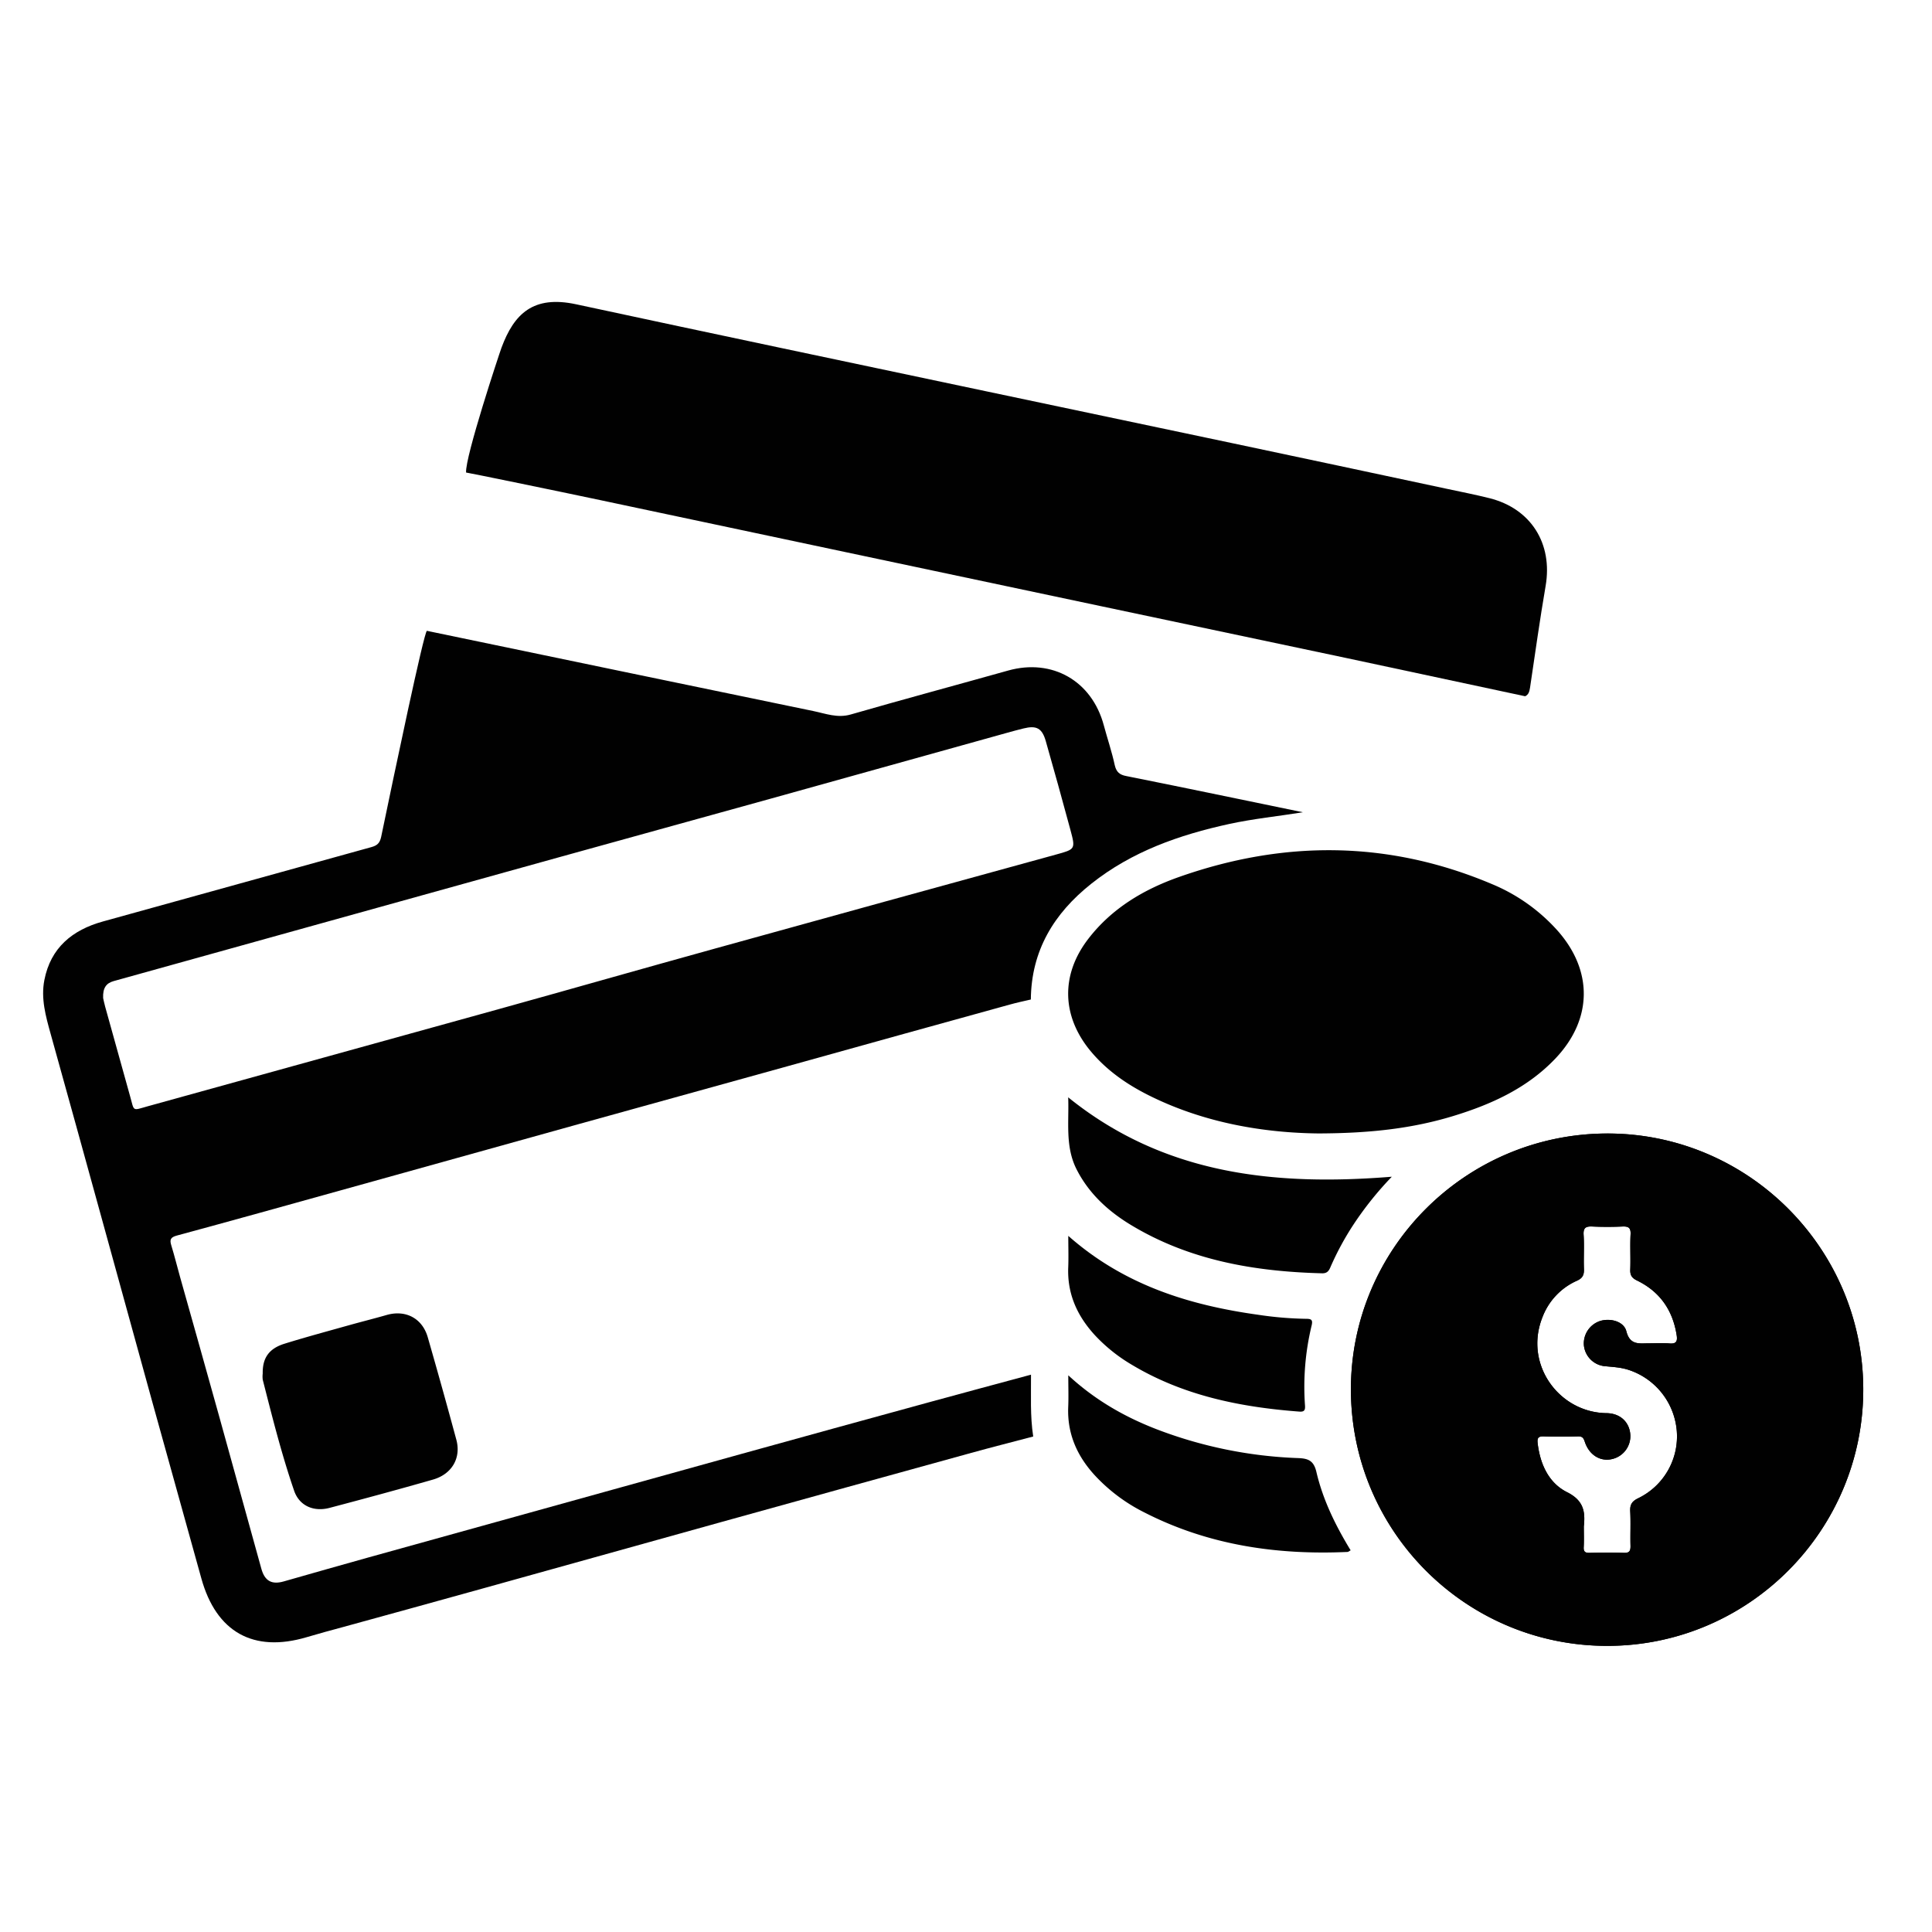
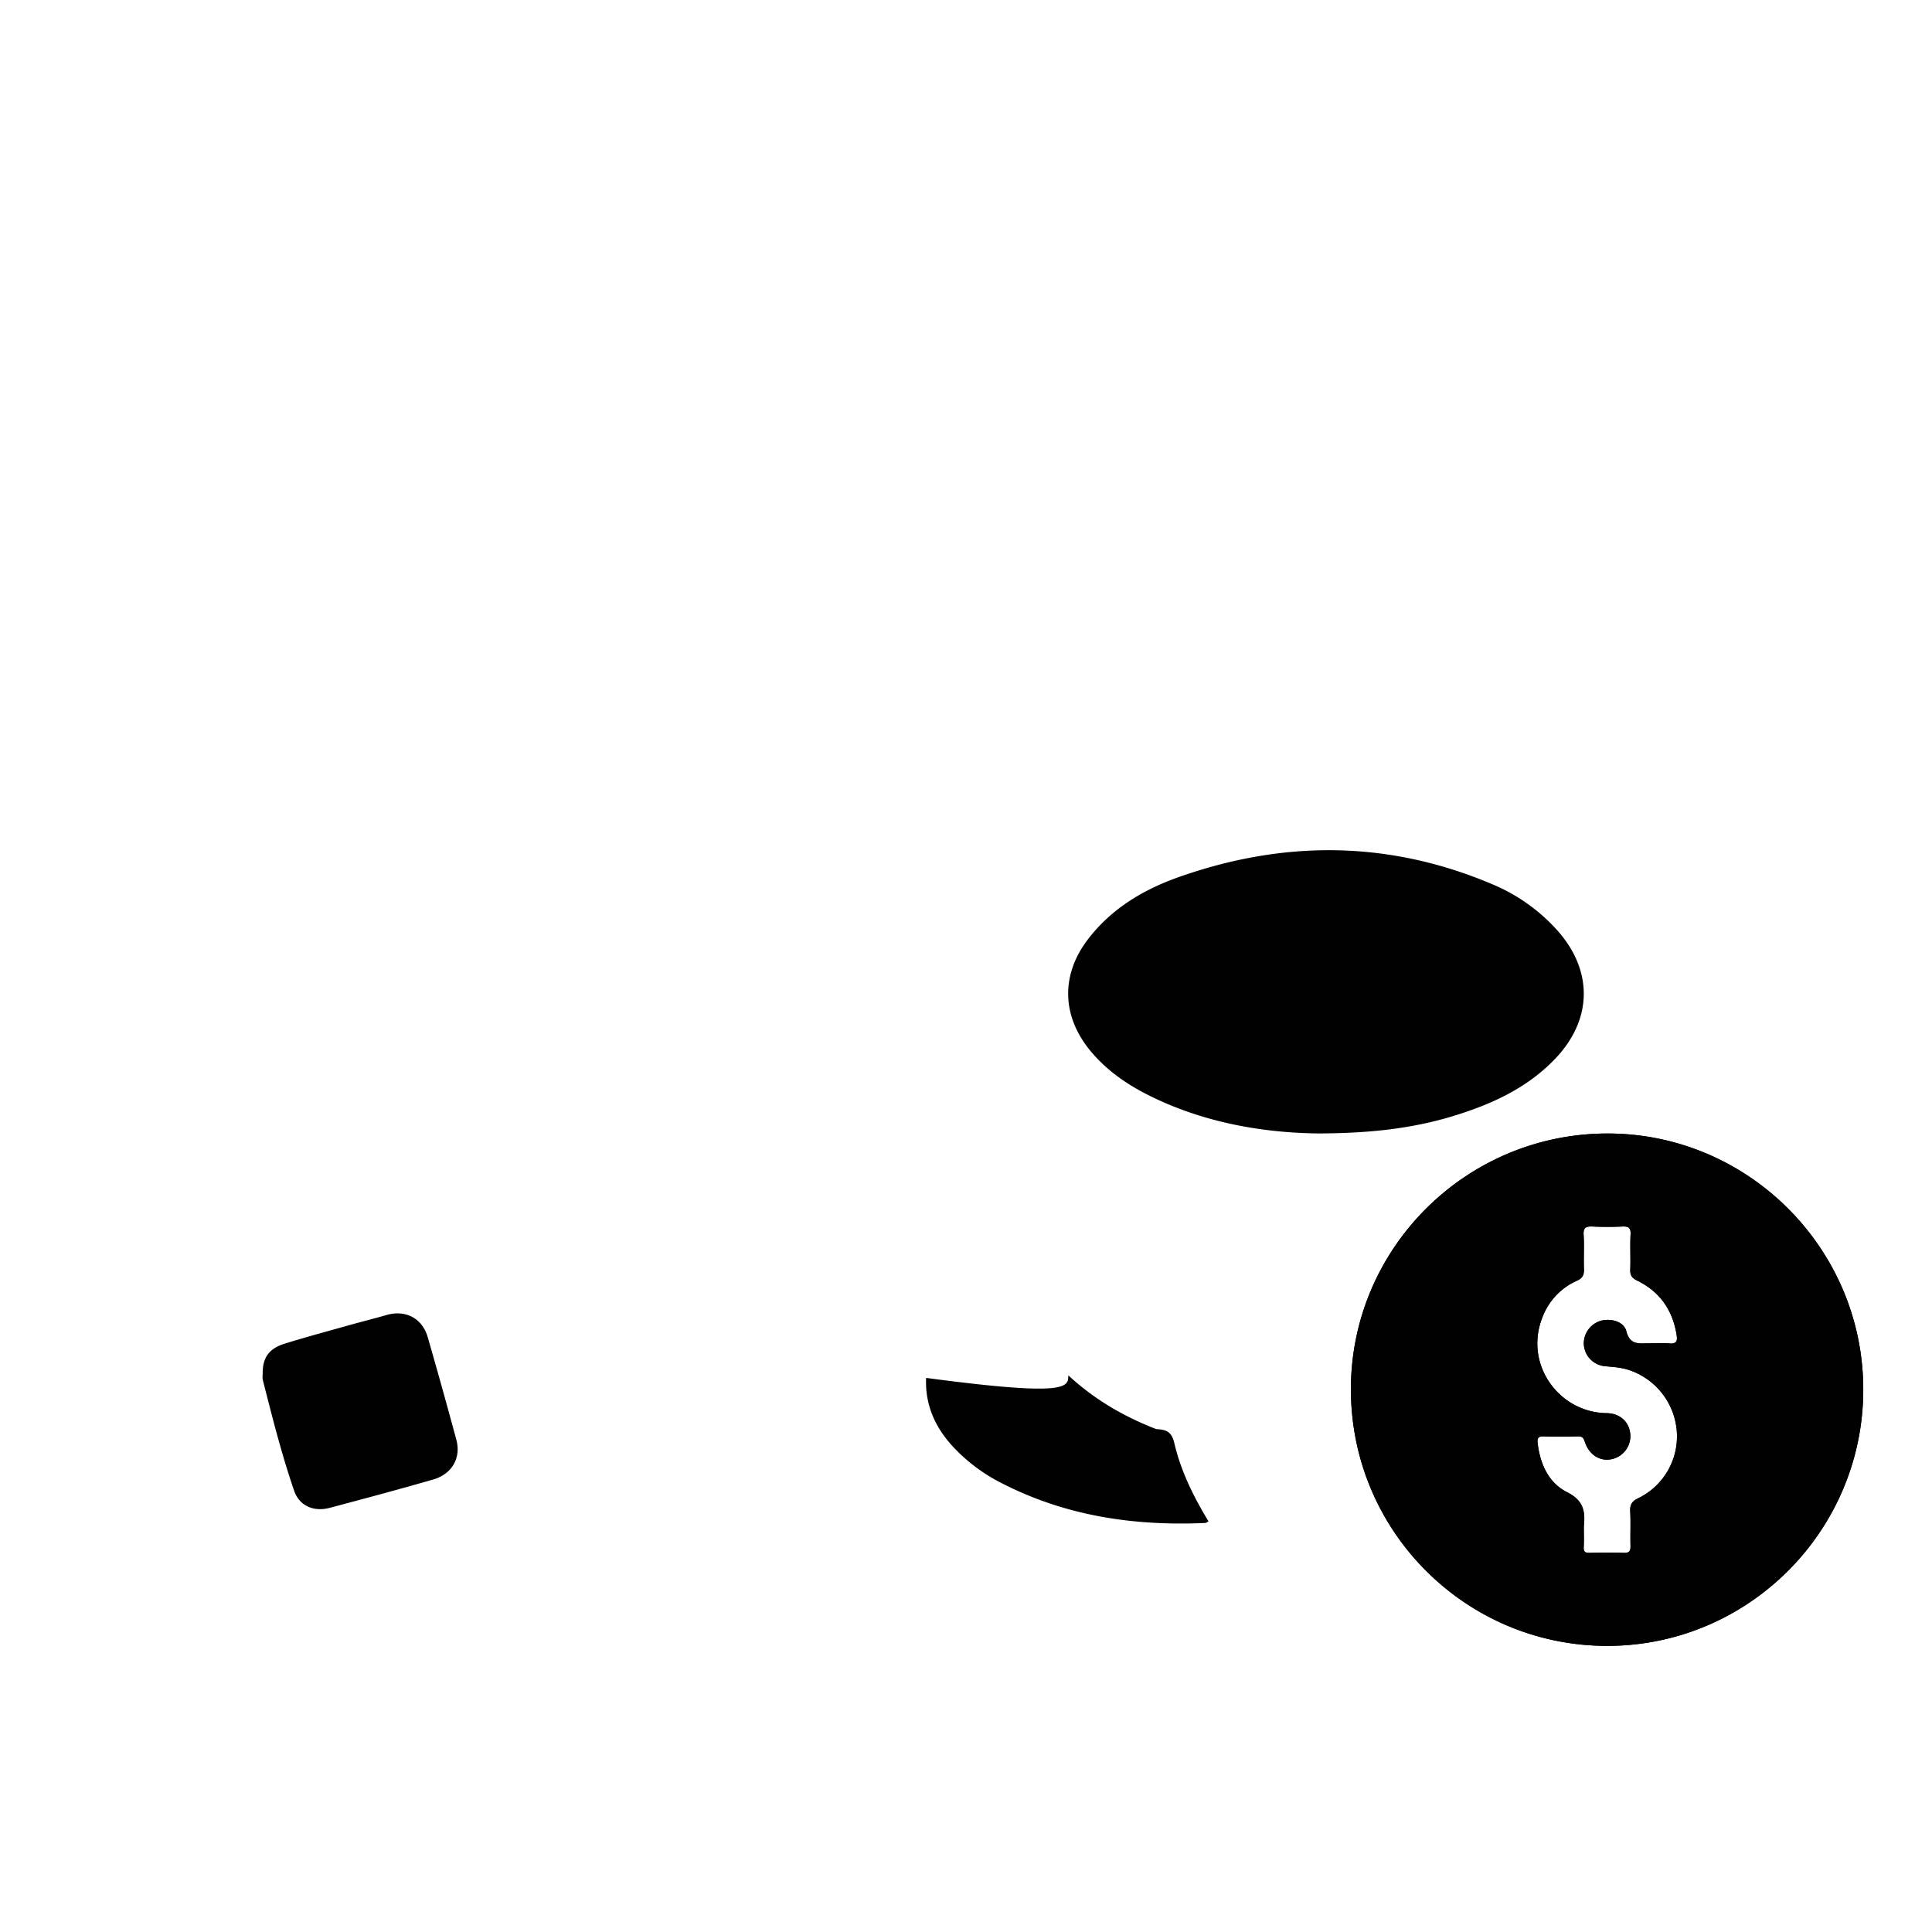
<svg xmlns="http://www.w3.org/2000/svg" id="Layer_1" data-name="Layer 1" viewBox="0 0 1200 1200">
  <defs>
    <style>.cls-1{fill:#010101;}</style>
  </defs>
  <title>formas_de_pago</title>
  <path class="cls-1" d="M839.08,863.5c-.32-87.53,70.81-159,158.64-159.45,87.52-.42,159.28,70.85,159.58,158.48S1086.65,1021.9,999,1022.28C911,1022.67,839.4,951.57,839.08,863.5Zm144.65,84.59c0,4.29.17,8.58-.06,12.86-.17,2.93,1,3.62,3.69,3.57,7.07-.15,14.15-.24,21.22,0,3.62.14,4.24-1.38,4.16-4.53-.19-7.06.2-14.15-.17-21.21-.22-4.21,1-6.28,5-8.22a42.68,42.68,0,0,0,23.89-42,43.62,43.62,0,0,0-30.29-37.83c-4.74-1.49-9.65-1.71-14.56-2.19a14.44,14.44,0,0,1-12.84-13.17,14.68,14.68,0,0,1,10-14.85c6.32-2,14.81.15,16.38,6.34,2.26,8.83,8,7.5,13.94,7.5,4.28,0,8.59-.29,12.85.08s5.06-1.36,4.46-5.19c-2.44-15.52-10.45-27-24.56-33.88-3.2-1.56-4.39-3.25-4.25-6.78.28-7.28-.19-14.58.19-21.85.22-4.19-1.3-5.1-5.1-4.93-6.21.27-12.44.27-18.64,0-4-.18-5.72.69-5.43,5.21.45,7.05-.07,14.15.2,21.21.13,3.63-.8,5.64-4.38,7.26A40.45,40.45,0,0,0,958,818.26c-11.54,29.16,10.32,59.1,39.85,59.48,8.89.11,14.48,6,14.79,13.82a14.61,14.61,0,0,1-11.77,14.78c-7.14,1.46-13.86-2.72-16.54-10.87-.82-2.51-1.65-3.37-4.25-3.3-7.07.17-14.15.24-21.21,0-3.71-.14-4.17,1.28-3.78,4.5,1.57,12.86,6.9,24.48,18.24,30.16C983.5,931.92,984.79,938.78,983.73,948.09Z" />
-   <path class="cls-1" d="M641.75,892.24c-12.8,3.38-25.63,6.63-38.39,10.15q-77.29,21.3-154.56,42.76-74.16,20.6-148.29,41.3-43.87,12.19-87.79,24.23c-7.41,2-14.84,4-22.21,6.2-33.1,9.81-56.22-3.12-65.47-36.56-10.14-36.68-20.43-73.32-30.57-110-21-76-41.82-152.13-63-228.11-3.09-11.07-6.14-22-3.93-33.41,3.89-20.12,17.36-31.17,36.34-36.44q83.42-23.18,166.86-46.22c3.6-1,5.19-2.57,6-6.32,8.47-40.79,26.44-126.59,28.4-128q120,25,240,49.82c7.59,1.56,15,4.54,23.28,2.14,32.49-9.36,65.14-18.14,97.69-27.27,27.38-7.69,52.08,6.35,59.48,34,2.22,8.27,5,16.41,6.8,24.76,1,4.36,3.15,6,7.13,6.75,19.49,3.88,39,7.9,58.43,11.9q25.67,5.26,51.31,10.6c-15.39,2.47-30.7,4-45.78,7.27-31,6.77-60.45,17.06-85.73,37.17-23.21,18.46-37.21,41.53-37.48,71.86-4.36,1-8.76,1.94-13.07,3.14Q558.19,643,489.32,662.21,424.75,680.15,360.16,698,286,718.6,211.87,739.28c-34,9.45-67.93,18.93-102,28.14-4.1,1.11-4.55,2.64-3.44,6.23,2,6.52,3.63,13.18,5.48,19.76C120,822,128,850.62,136,879.25c8.83,31.72,17.52,63.47,26.35,95.18,2.13,7.65,6.54,9.93,13.93,7.81q26.21-7.5,52.44-14.85Q344.56,935.2,460.4,903.08q58.1-16.1,116.23-32c21.23-5.82,42.49-11.5,63.74-17.25C640.47,866.64,639.77,879.49,641.75,892.24ZM64.06,619.89c.19.83.64,3.13,1.26,5.38Q73,653.08,80.8,680.87c2.69,9.65,1.16,9,10.88,6.28Q200.77,657,309.83,626.77c44.68-12.41,89.27-25.15,134-37.53q106-29.37,212-58.44c12.1-3.33,12.28-3.28,9-15.43q-7.43-27.56-15.26-55c-2.31-8.09-5.76-9.9-13.76-7.94q-5,1.23-9.91,2.62-73.83,20.57-147.65,41.14-65.17,18.1-130.4,36.09-76.29,21.16-152.56,42.41L70.52,609.4C66,610.67,63.78,613.64,64.06,619.89Z" />
-   <path class="cls-1" d="M947.3,432.46q-55.57-11.9-111.16-23.77-75.71-16.06-151.44-32-79.8-16.87-159.59-33.78l-152-32.22c-26.6-5.64-82.34-17.1-83.62-17.19-.65-9.66,20.41-73.19,22-77.55,7.8-21,19.64-32.7,46.36-26.95,84.78,18.26,169.65,36.06,254.5,54q76.47,16.17,153,32.25,66.78,14.13,133.54,28.41c8.77,1.87,17.58,3.6,26.28,5.78,25.77,6.47,39.35,28.2,34.85,54.46-3.6,21-6.56,42.19-9.7,63.31C949.92,429.46,949.53,431.4,947.3,432.46Z" />
  <path class="cls-1" d="M839.08,863.5c-.32-87.53,70.81-159,158.64-159.46,87.52-.42,159.28,70.85,159.58,158.48s-70.65,159.37-158.3,159.76C911,1022.67,839.4,951.57,839.08,863.5Zm144.65,84.59c0,4.28.17,8.58-.06,12.85-.17,2.94,1,3.63,3.69,3.57,7.07-.15,14.15-.24,21.22,0,3.62.14,4.24-1.37,4.16-4.52-.19-7.07.2-14.16-.17-21.21-.22-4.22,1-6.29,5-8.22a42.68,42.68,0,0,0,23.89-42,43.62,43.62,0,0,0-30.29-37.82c-4.74-1.49-9.65-1.72-14.56-2.19a14.46,14.46,0,0,1-12.84-13.17,14.68,14.68,0,0,1,10-14.85c6.32-2,14.81.15,16.38,6.34,2.26,8.83,8,7.49,13.94,7.49,4.28,0,8.59-.29,12.85.08s5.06-1.35,4.46-5.19c-2.44-15.51-10.45-27-24.56-33.87-3.2-1.56-4.39-3.25-4.25-6.78.28-7.28-.19-14.59.19-21.85.22-4.19-1.3-5.1-5.1-4.94-6.21.27-12.44.28-18.64,0-4-.18-5.72.69-5.43,5.22.45,7-.07,14.14.2,21.2.13,3.64-.8,5.65-4.38,7.26A40.51,40.51,0,0,0,958,818.25c-11.54,29.17,10.32,59.1,39.85,59.48,8.89.12,14.48,6,14.79,13.83a14.62,14.62,0,0,1-11.77,14.78c-7.14,1.46-13.86-2.72-16.54-10.88-.82-2.51-1.65-3.36-4.25-3.3-7.07.17-14.15.25-21.21,0-3.71-.14-4.17,1.29-3.78,4.51,1.57,12.86,6.9,24.48,18.24,30.15C983.5,931.92,984.79,938.77,983.73,948.09Z" />
  <path class="cls-1" d="M818.8,704c-32.87-.37-70.46-6.19-105.51-23.79-13.7-6.88-26.1-15.54-36-27.48-17.89-21.65-18.51-47.23-1.4-69.5,14.59-19,34.48-30.8,56.54-38.56,65.17-22.95,130.1-22.66,194.18,4.42a112.31,112.31,0,0,1,40.6,28.7c22.32,25,22,55.23-1,79.55-17.48,18.45-39.77,28.57-63.58,35.84C877.23,700.91,851.14,703.91,818.8,704Z" />
-   <path class="cls-1" d="M864.48,730.89a207.84,207.84,0,0,0-23.88,29.82,176.7,176.7,0,0,0-14.05,25.91c-1,2.42-2,4.34-5.4,4.25-42.08-1.09-82.66-8.07-119.28-30.37C688,752,676.28,741.2,668.73,726.39c-7.28-14.28-4.66-29.53-5.26-44.82C722.86,729.54,791.53,736.74,864.48,730.89Z" />
-   <path class="cls-1" d="M663.53,854.23c16.6,15.34,34.83,25.73,54.65,33.42a272.15,272.15,0,0,0,88.27,18c6.28.26,9.57,1.68,11.2,8.65,4.06,17.36,11.91,33.31,21.26,48.64-.83.43-1.35.93-1.9,1-44.11,2-86.65-4.25-126.38-24.62a107.13,107.13,0,0,1-30.66-23c-11-12-17.18-25.88-16.48-42.49C663.75,867.66,663.53,861.54,663.53,854.23Z" />
-   <path class="cls-1" d="M663.53,767.62c34.44,30.43,74.84,43,117.89,49a222.42,222.42,0,0,0,30.06,2.52c3.15,0,4,.82,3.2,4.14a162.16,162.16,0,0,0-4.12,49.72c.28,3.49-1,4-3.93,3.74-36.64-2.8-72-10-104-29.28a101.9,101.9,0,0,1-22.44-18c-11.07-12-17.37-25.76-16.69-42.39C663.74,780.94,663.53,774.8,663.53,767.62Z" />
+   <path class="cls-1" d="M663.53,854.23c16.6,15.34,34.83,25.73,54.65,33.42c6.28.26,9.57,1.68,11.2,8.65,4.06,17.36,11.91,33.31,21.26,48.64-.83.43-1.35.93-1.9,1-44.11,2-86.65-4.25-126.38-24.62a107.13,107.13,0,0,1-30.66-23c-11-12-17.18-25.88-16.48-42.49C663.75,867.66,663.53,861.54,663.53,854.23Z" />
  <path class="cls-1" d="M163.18,853.11c-.18-9.56,3.81-15.49,13.52-18.5,13.25-4.12,26.66-7.72,40-11.47,7.8-2.19,15.68-4.14,23.47-6.38,11.74-3.36,22.13,2,25.54,13.89q9.12,31.71,17.73,63.56c3.07,11.34-2.7,21.39-14.49,24.78-21.34,6.12-42.78,11.91-64.25,17.58-9.81,2.59-18.76-1.21-22-10.63-7.78-22.61-13.6-45.82-19.51-69A15.88,15.88,0,0,1,163.18,853.11Z" />
</svg>